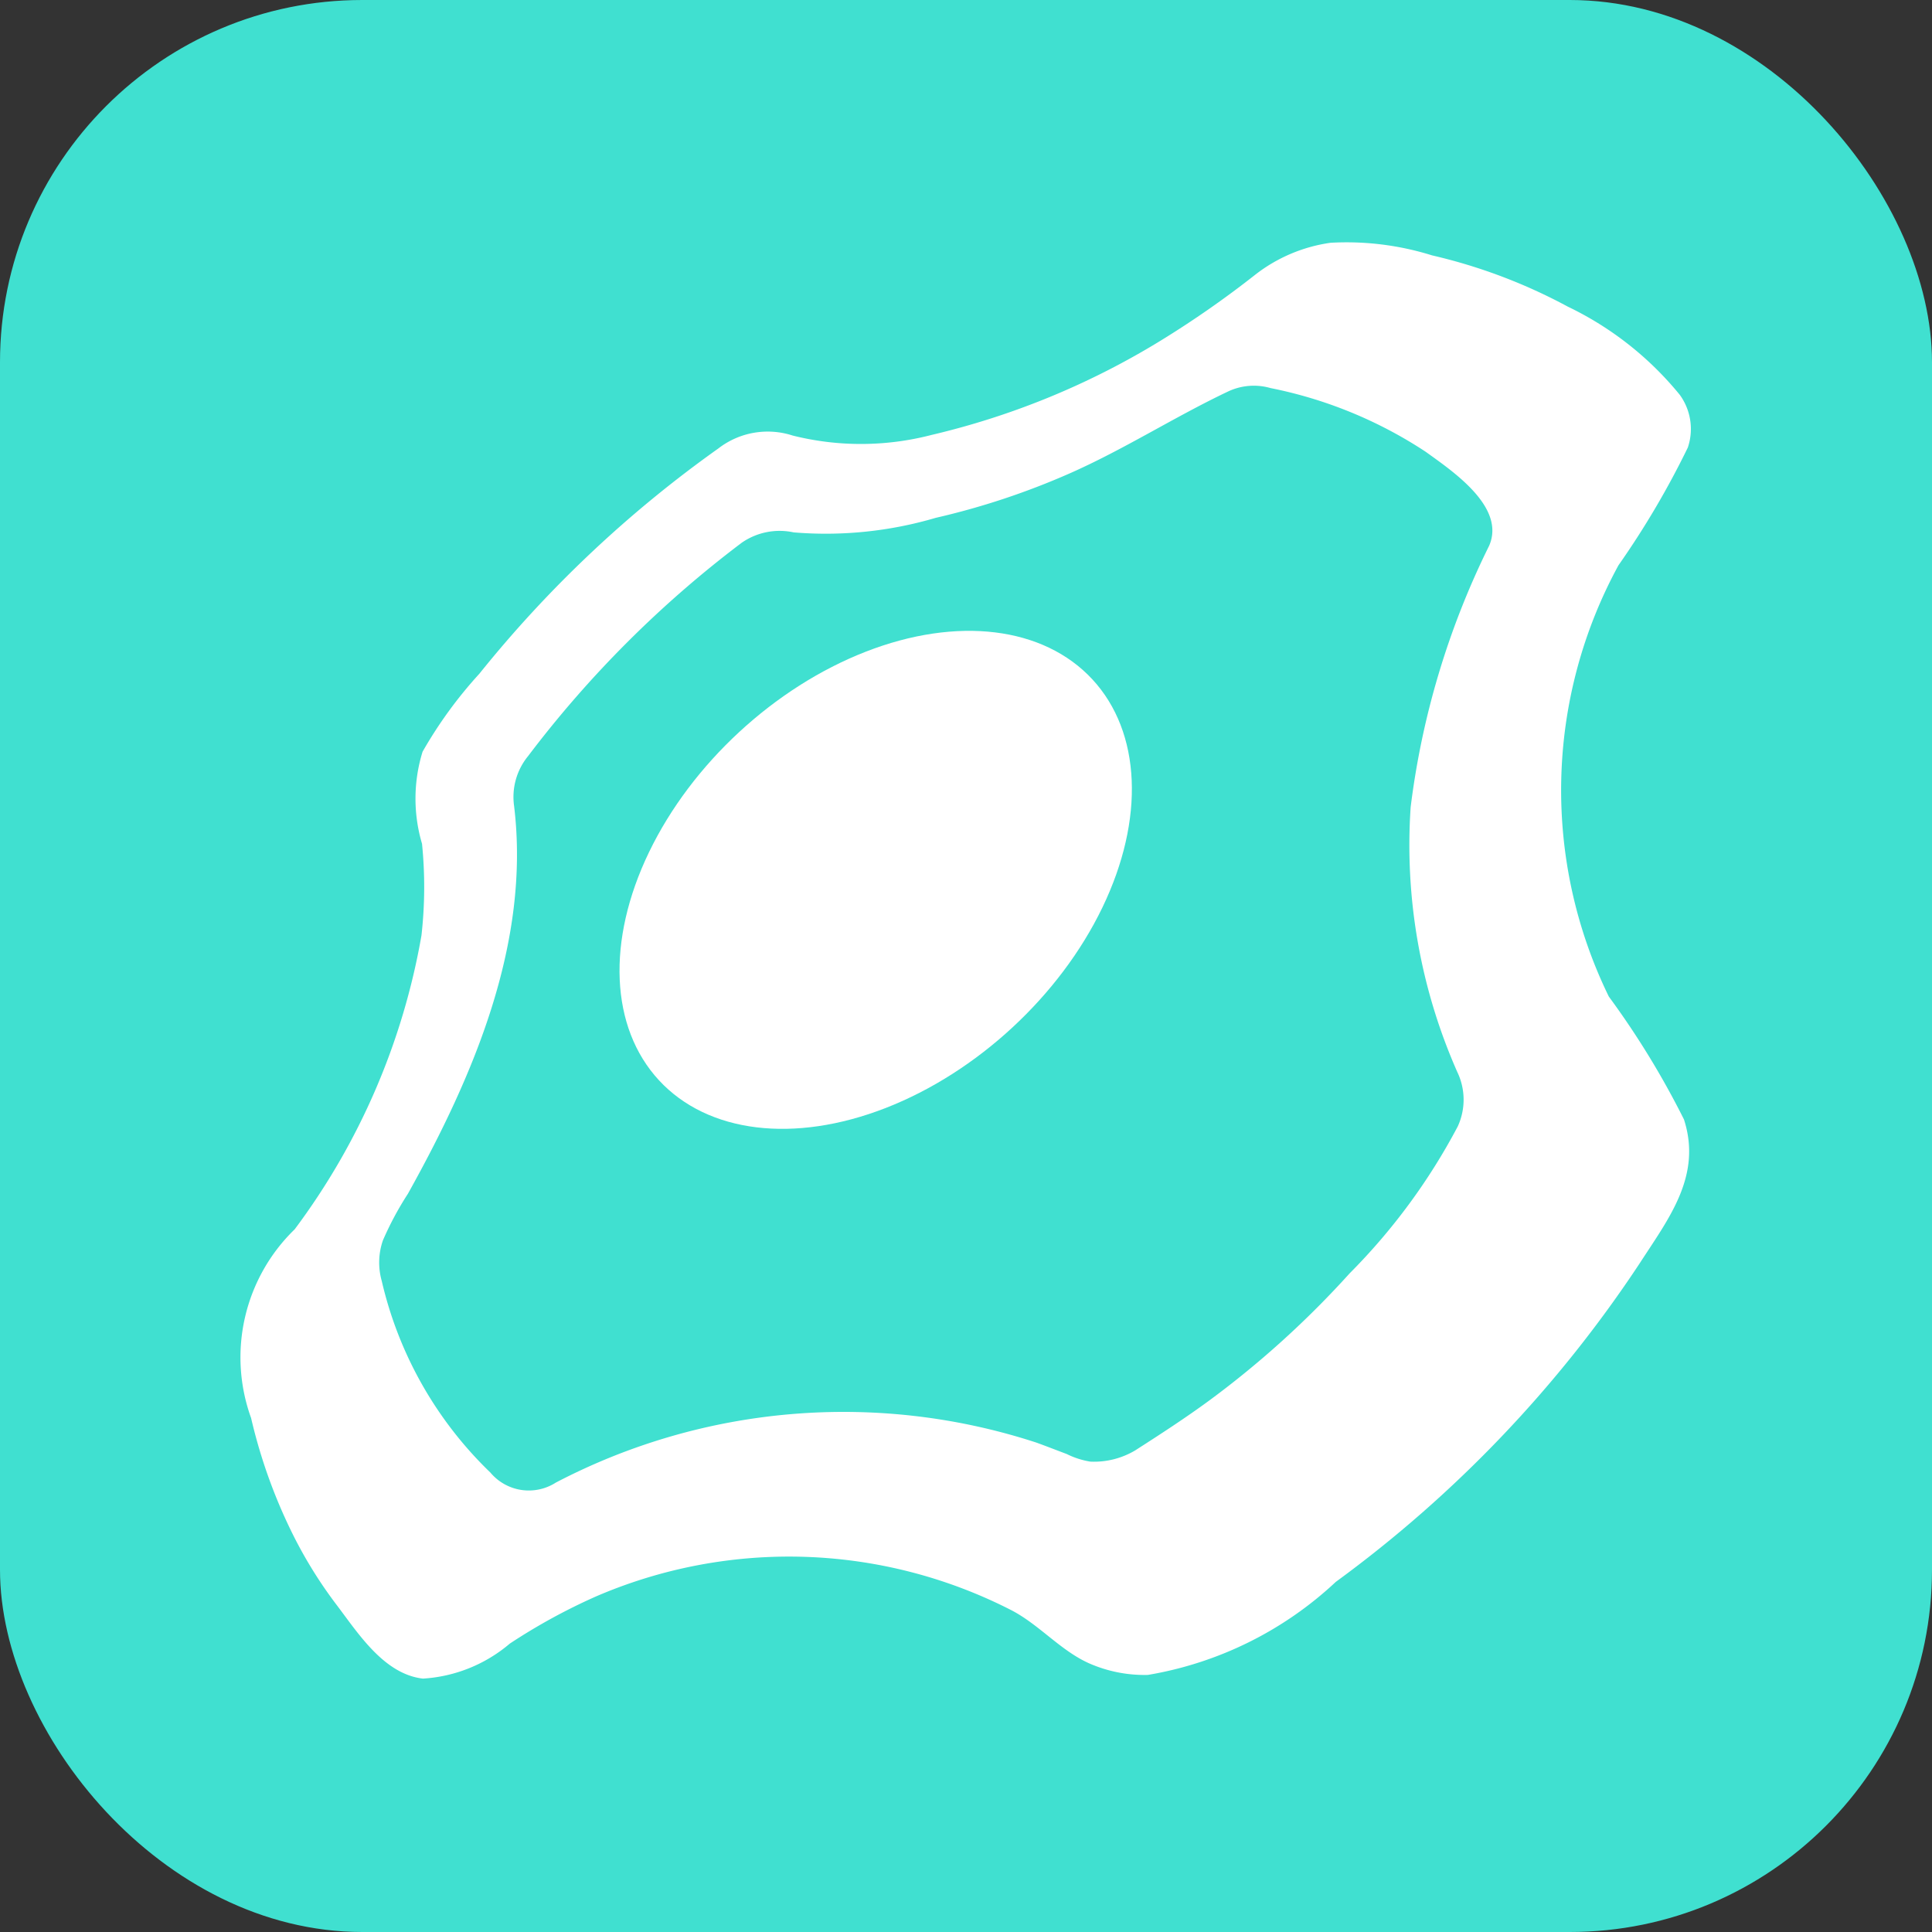
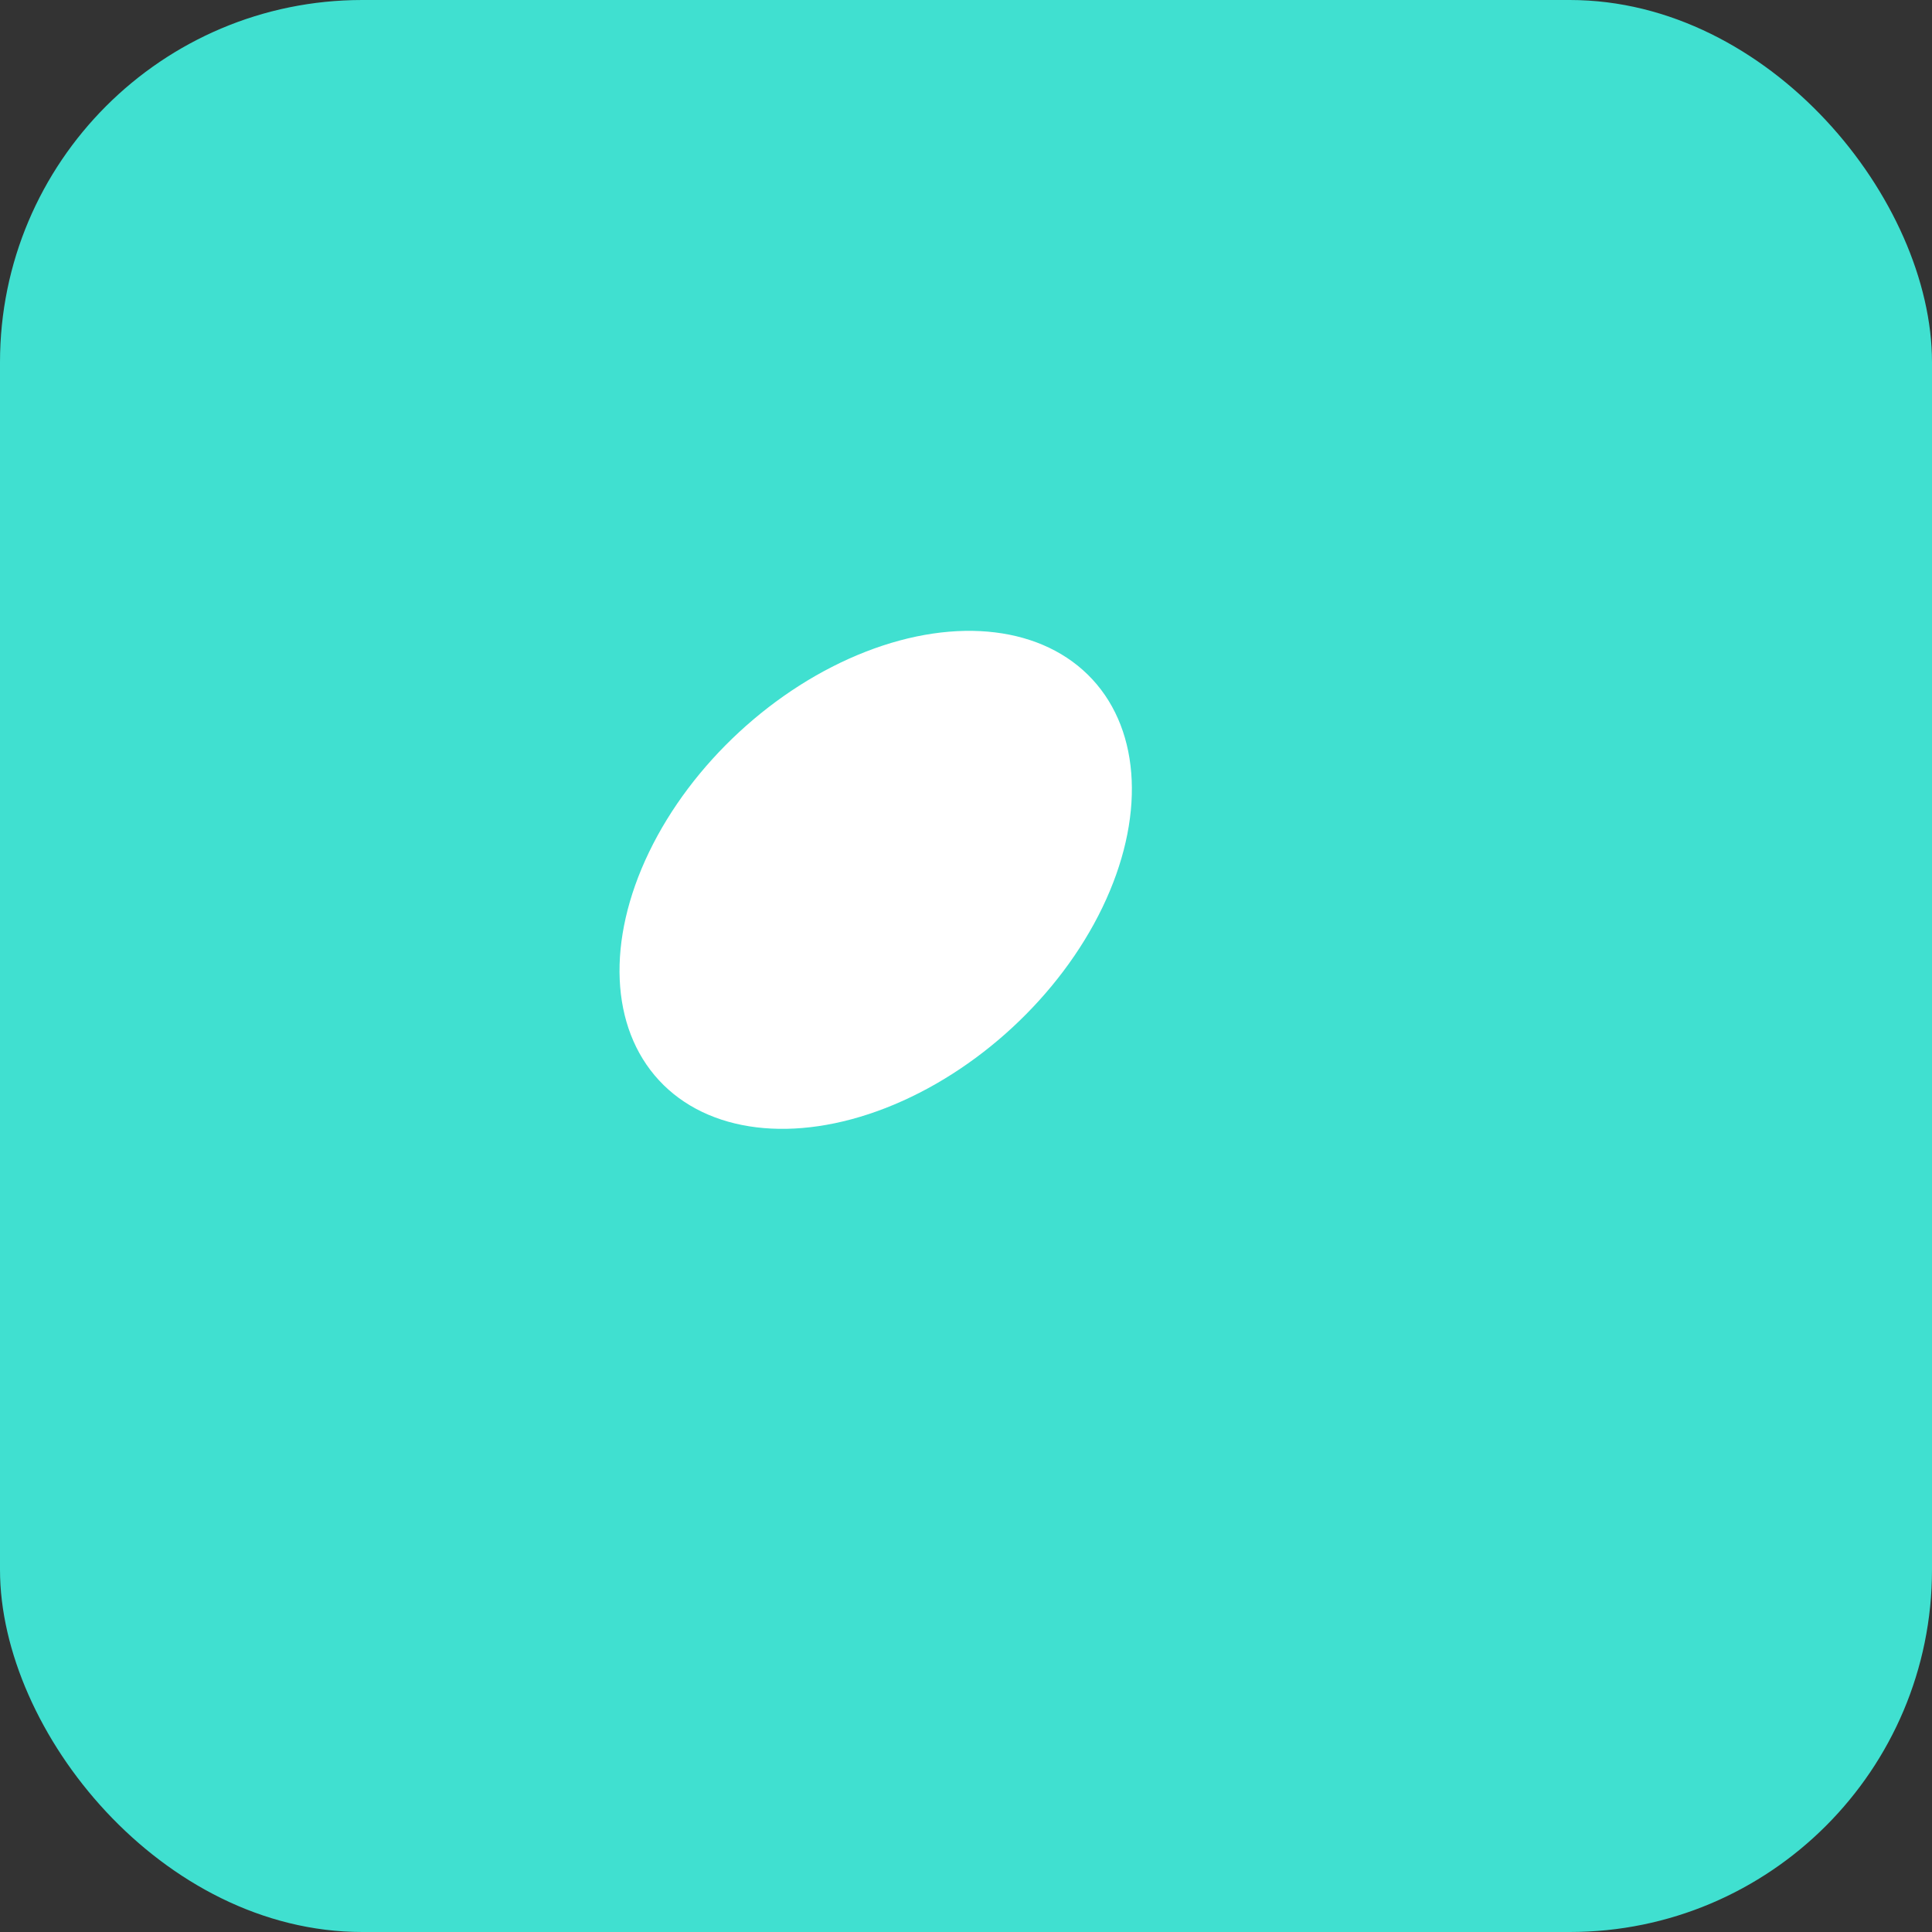
<svg xmlns="http://www.w3.org/2000/svg" width="32" height="32" viewBox="0 0 32 32">
  <rect x="0" y="0" width="32" height="32" fill="#333333" stroke="none" />
  <g id="Group_590" data-name="Group 590" transform="translate(5725 2067)">
    <rect id="Rectangle_610" data-name="Rectangle 610" width="32" height="32" rx="6" transform="translate(-5725 -2067)" fill="#40e0d0" />
    <g id="Group_589" data-name="Group 589" transform="translate(-6256.815 -2464.177)">
      <ellipse id="Ellipse_174" data-name="Ellipse 174" cx="4.89" cy="3.333" rx="4.89" ry="3.333" transform="matrix(0.734, -0.679, 0.679, 0.734, 540.467, 412.624)" fill="#fff" />
-       <path id="Path_1351" data-name="Path 1351" d="M550.827,424.919a2.279,2.279,0,0,1-.916-.168c-.5-.2-.861-.65-1.337-.9a8.077,8.077,0,0,0-6.885-.233,9.8,9.8,0,0,0-1.431.783,2.448,2.448,0,0,1-1.438.579c-.644-.074-1.07-.747-1.426-1.216a7.358,7.358,0,0,1-.72-1.155,8.8,8.8,0,0,1-.7-1.945,2.953,2.953,0,0,1,.722-3.126,11.39,11.39,0,0,0,2.1-4.869,7.154,7.154,0,0,0,.009-1.517,2.633,2.633,0,0,1,.009-1.524,7.187,7.187,0,0,1,.94-1.291,19.735,19.735,0,0,1,3.959-3.732,1.336,1.336,0,0,1,1.231-.214,4.648,4.648,0,0,0,2.3-.01,12.9,12.9,0,0,0,3.81-1.571,16.5,16.5,0,0,0,1.552-1.083,2.626,2.626,0,0,1,1.248-.529,4.745,4.745,0,0,1,1.681.209,9,9,0,0,1,2.248.849,5.411,5.411,0,0,1,1.854,1.46.962.962,0,0,1,.134.873,14.227,14.227,0,0,1-1.149,1.951,7.785,7.785,0,0,0-.16,7.143,14,14,0,0,1,1.245,2.036c.3.933-.248,1.633-.73,2.377a20.582,20.582,0,0,1-5.037,5.282A6.01,6.01,0,0,1,550.827,424.919Zm-.953-3.533a1.332,1.332,0,0,0,.742-.185c.418-.268.836-.539,1.236-.833a15.623,15.623,0,0,0,2.317-2.1,10.19,10.19,0,0,0,1.791-2.434,1.059,1.059,0,0,0-.007-.9,9.289,9.289,0,0,1-.773-4.389,13.488,13.488,0,0,1,1.3-4.329c.279-.644-.608-1.236-1.054-1.558a7.24,7.24,0,0,0-2.566-1.053,1,1,0,0,0-.693.051c-.894.423-1.722.958-2.628,1.359a12.345,12.345,0,0,1-2.225.739,6.444,6.444,0,0,1-2.353.241,1.1,1.1,0,0,0-.86.171,18.114,18.114,0,0,0-3.539,3.534,1.068,1.068,0,0,0-.232.827c.275,2.274-.678,4.483-1.759,6.423a5.249,5.249,0,0,0-.414.772,1.121,1.121,0,0,0-.019.672,6.409,6.409,0,0,0,1.8,3.174.83.83,0,0,0,1.084.165,10.287,10.287,0,0,1,7.956-.663c.169.061.337.127.505.19A1.361,1.361,0,0,0,549.874,421.386Z" transform="translate(0 0)" fill="#fff" />
    </g>
  </g>
</svg>